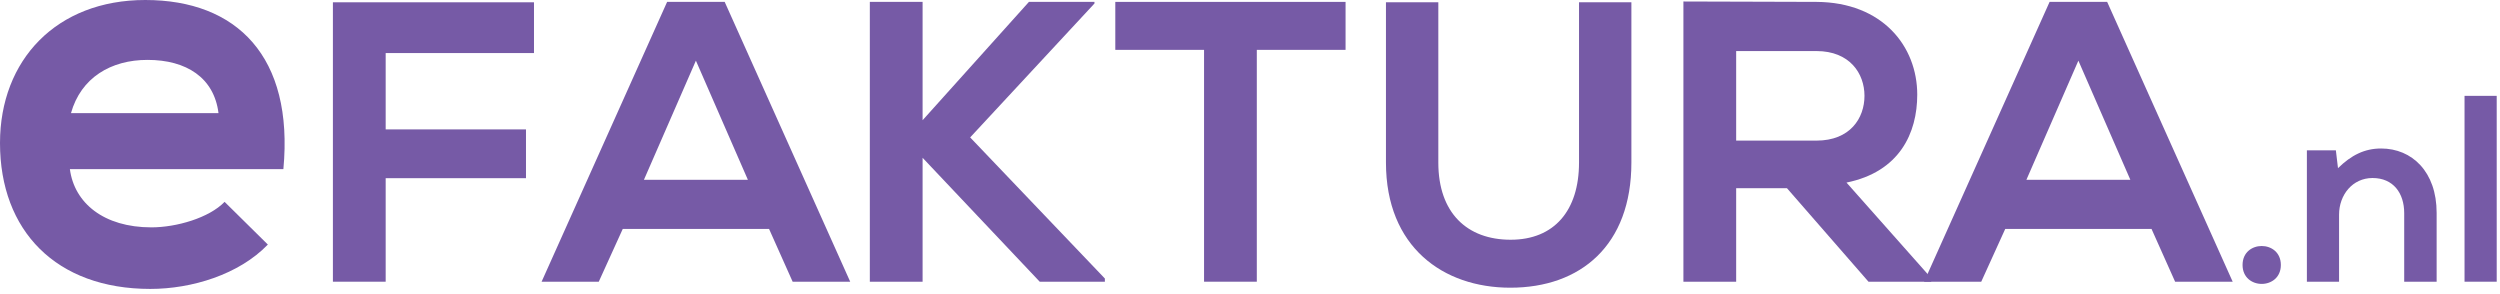
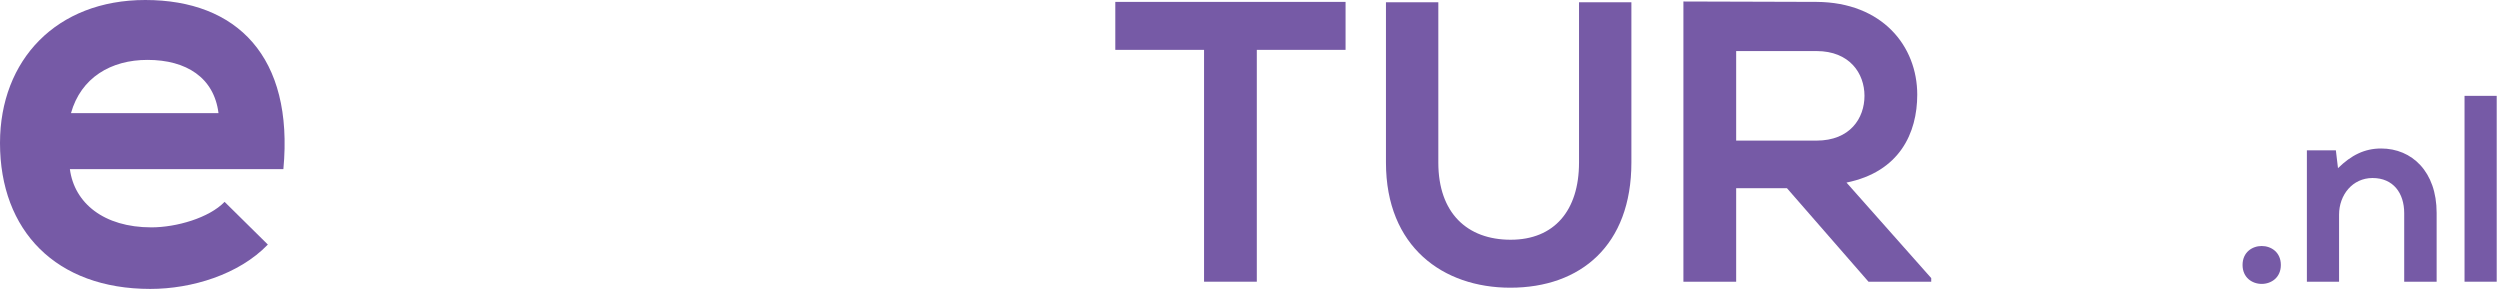
<svg xmlns="http://www.w3.org/2000/svg" width="264" height="31" viewBox="0 0 264 31" fill="none">
  <path d="M7.38 17.86C7.847 21.432 10.951 24.009 15.987 24.009C18.623 24.009 22.078 23.014 23.717 21.316L28.285 25.826C25.24 28.988 20.262 30.51 15.87 30.51C5.915 30.51 0 24.361 0 15.107C0 6.325 5.973 0 15.343 0C25.006 0 31.038 5.973 29.925 17.86H7.38ZM23.073 11.945C22.605 8.199 19.677 6.325 15.577 6.325C11.713 6.325 8.551 8.199 7.496 11.945H23.073Z" fill="#765AA6" />
-   <path d="M35.155 29.748V0.242H56.389V5.603H40.727V13.665H55.544V18.816H40.727V29.748H35.155Z" fill="#765AA6" />
-   <path d="M81.212 24.176H65.763L63.23 29.748H57.193L70.448 0.2H76.527L89.781 29.748H83.703L81.212 24.176ZM73.487 6.405L68 18.984H78.975L73.487 6.405Z" fill="#765AA6" />
-   <path d="M115.576 0.369L102.449 14.51L116.674 29.411V29.748H109.795L97.426 16.662V29.748H91.854V0.2H97.426V12.695L108.655 0.2H115.576V0.369Z" fill="#765AA6" />
  <path d="M127.148 5.265H117.776V0.2H142.091V5.265H132.719V29.748H127.148V5.265Z" fill="#765AA6" />
  <path d="M172.275 0.242V17.169C172.275 25.907 166.914 30.381 159.485 30.381C152.393 30.381 146.357 26.076 146.357 17.169V0.242H151.887V17.169C151.887 22.488 154.926 25.316 159.526 25.316C164.129 25.316 166.745 22.234 166.745 17.169V0.242H172.275Z" fill="#765AA6" />
  <path d="M203.938 29.748H197.312L188.701 19.871H183.339V29.748H177.768V0.158C182.453 0.158 187.139 0.2 191.824 0.2C198.789 0.242 202.461 4.886 202.461 9.993C202.461 14.046 200.604 18.139 194.99 19.28L203.938 29.368V29.748ZM183.339 5.392V14.848H191.824C195.37 14.848 196.889 12.483 196.889 10.12C196.889 7.755 195.328 5.392 191.824 5.392H183.339Z" fill="#765AA6" />
-   <path d="M227.201 24.176H211.752L209.22 29.748H203.183L216.437 0.2H222.516L235.771 29.748H229.692L227.201 24.176ZM219.477 6.405L213.989 18.984H224.964L219.477 6.405Z" fill="#765AA6" />
  <path d="M240.858 27.979C240.858 30.647 236.814 30.647 236.814 27.979C236.814 25.312 240.858 25.312 240.858 27.979Z" fill="#765AA6" />
  <path d="M253.884 29.748V22.503C253.884 20.398 252.732 18.798 250.542 18.798C248.437 18.798 247.005 20.567 247.005 22.672V29.748H243.607V15.878H246.668L246.892 17.759C248.296 16.383 249.7 15.681 251.442 15.681C254.698 15.681 257.309 18.123 257.309 22.476V29.748H253.884Z" fill="#765AA6" />
  <path d="M263.652 10.122V29.748H260.255V10.122H263.652Z" fill="#765AA6" />
</svg>